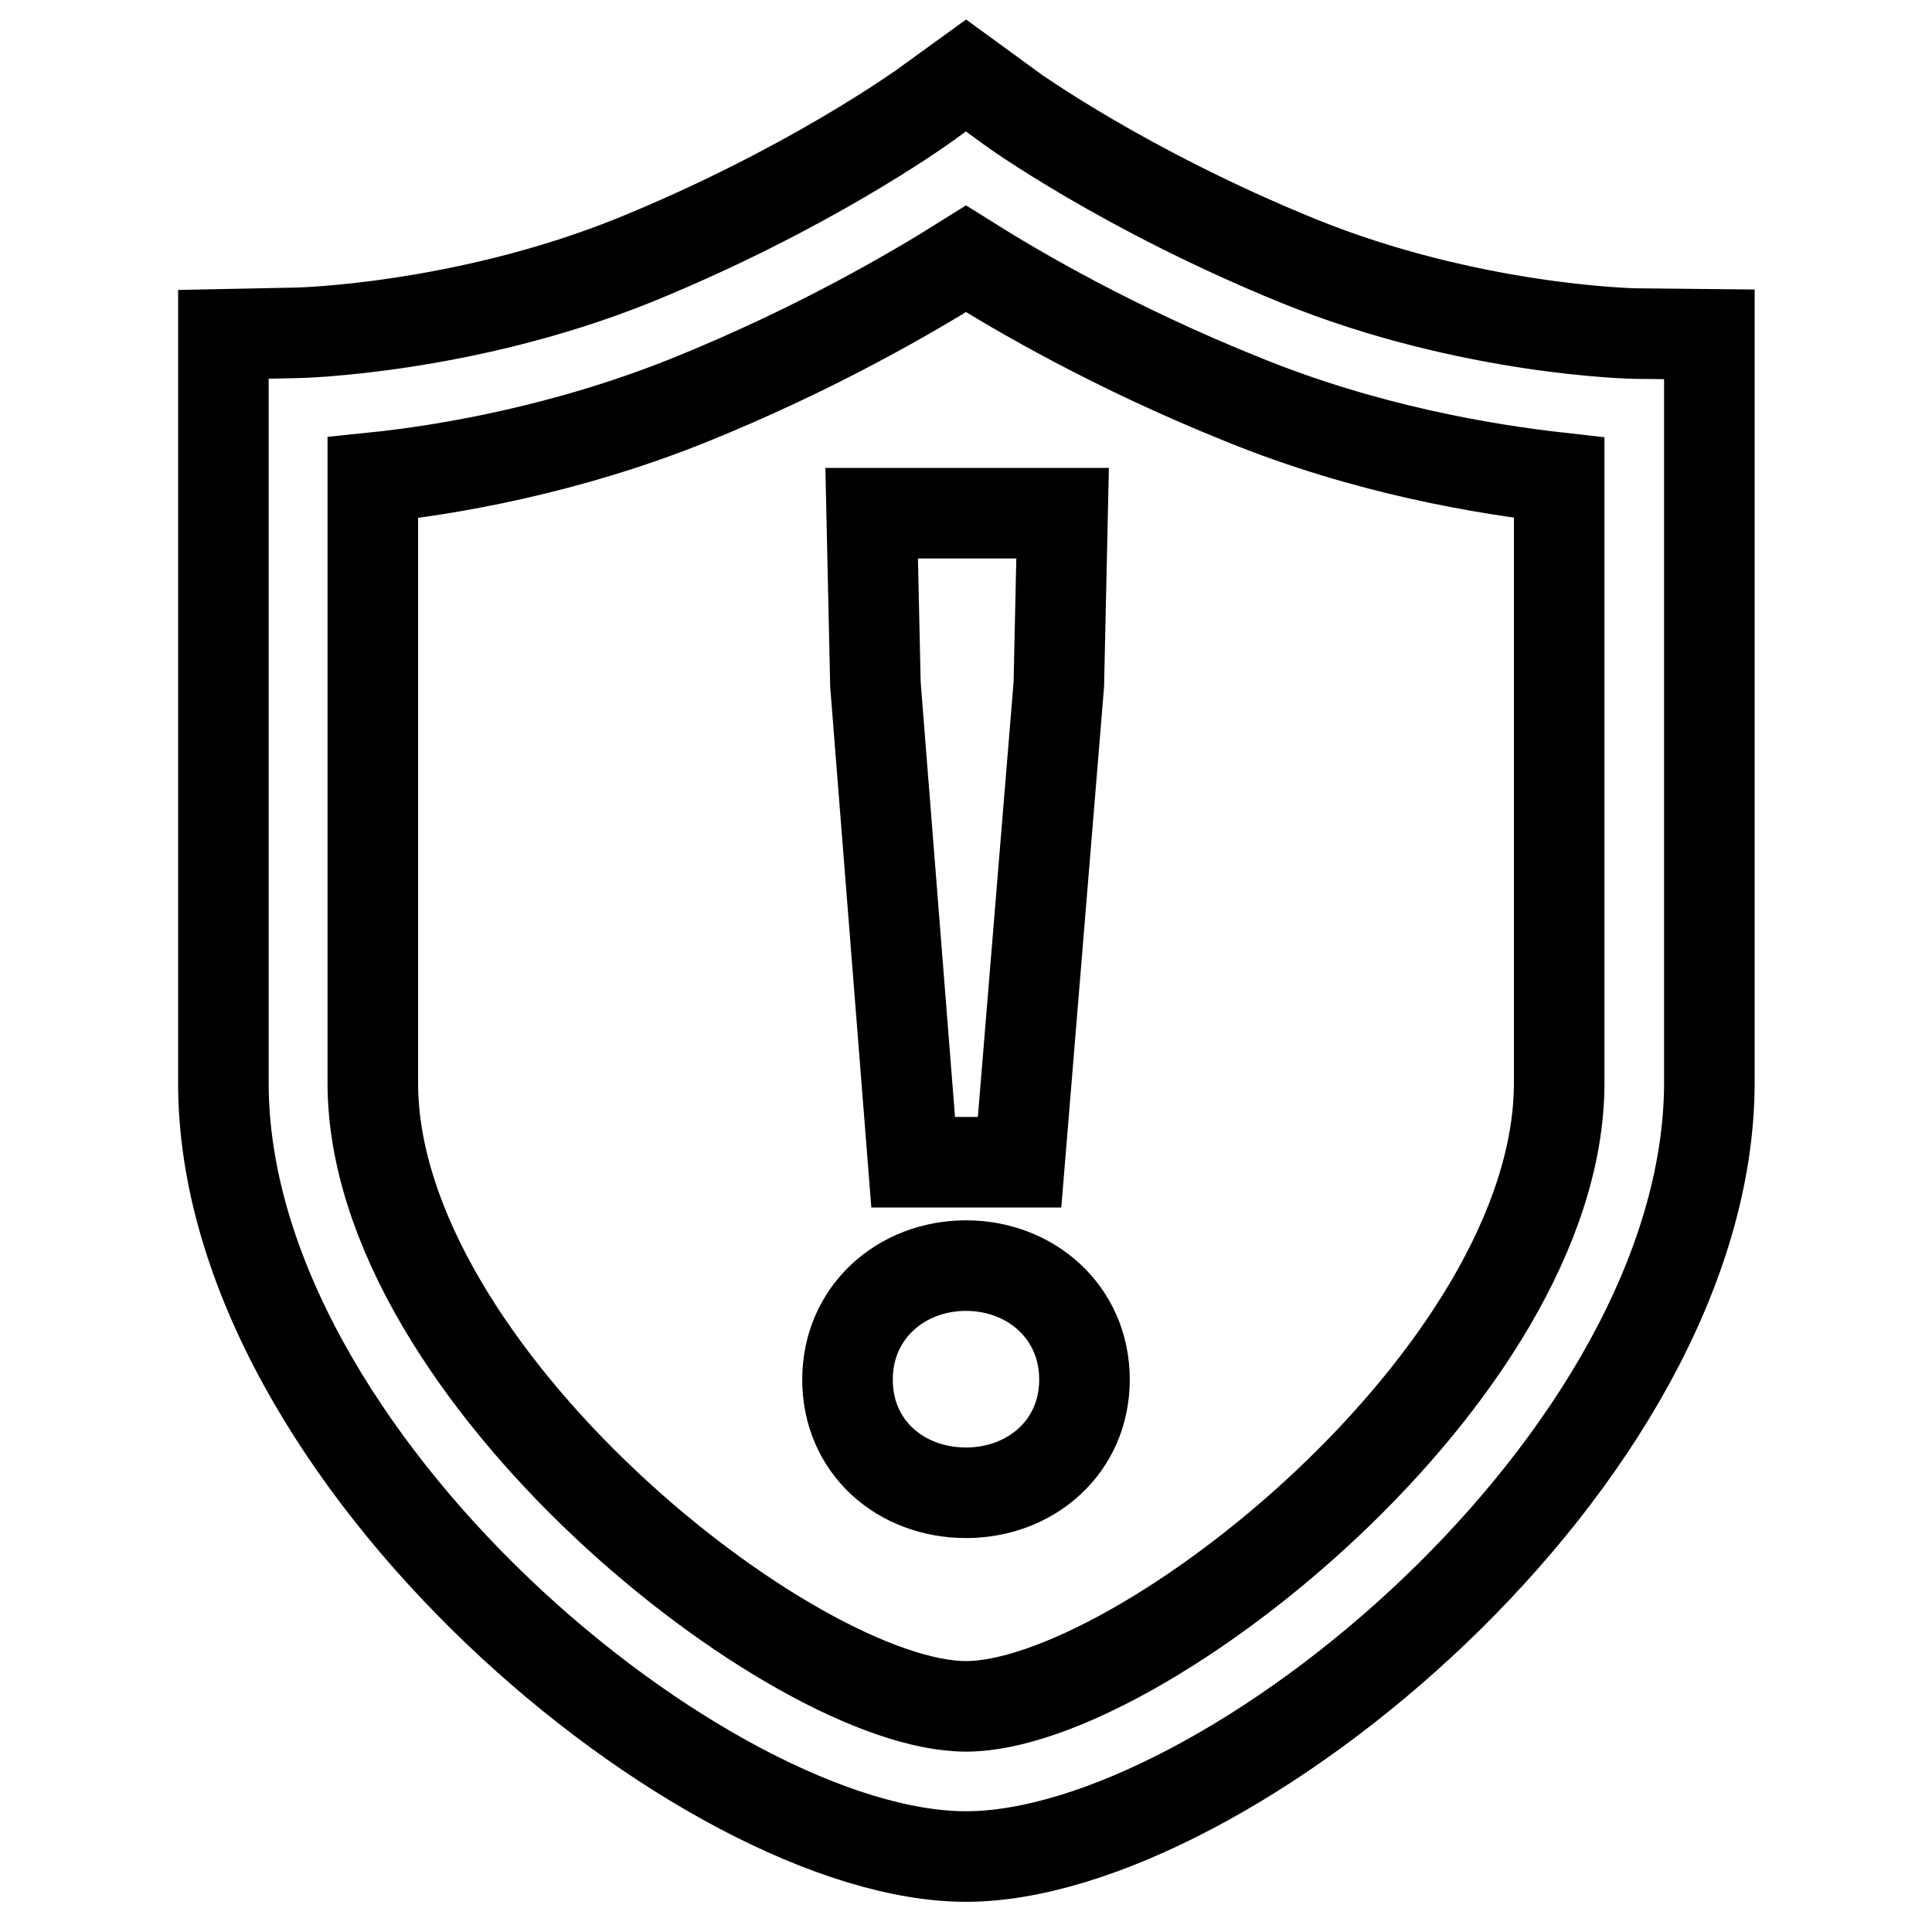
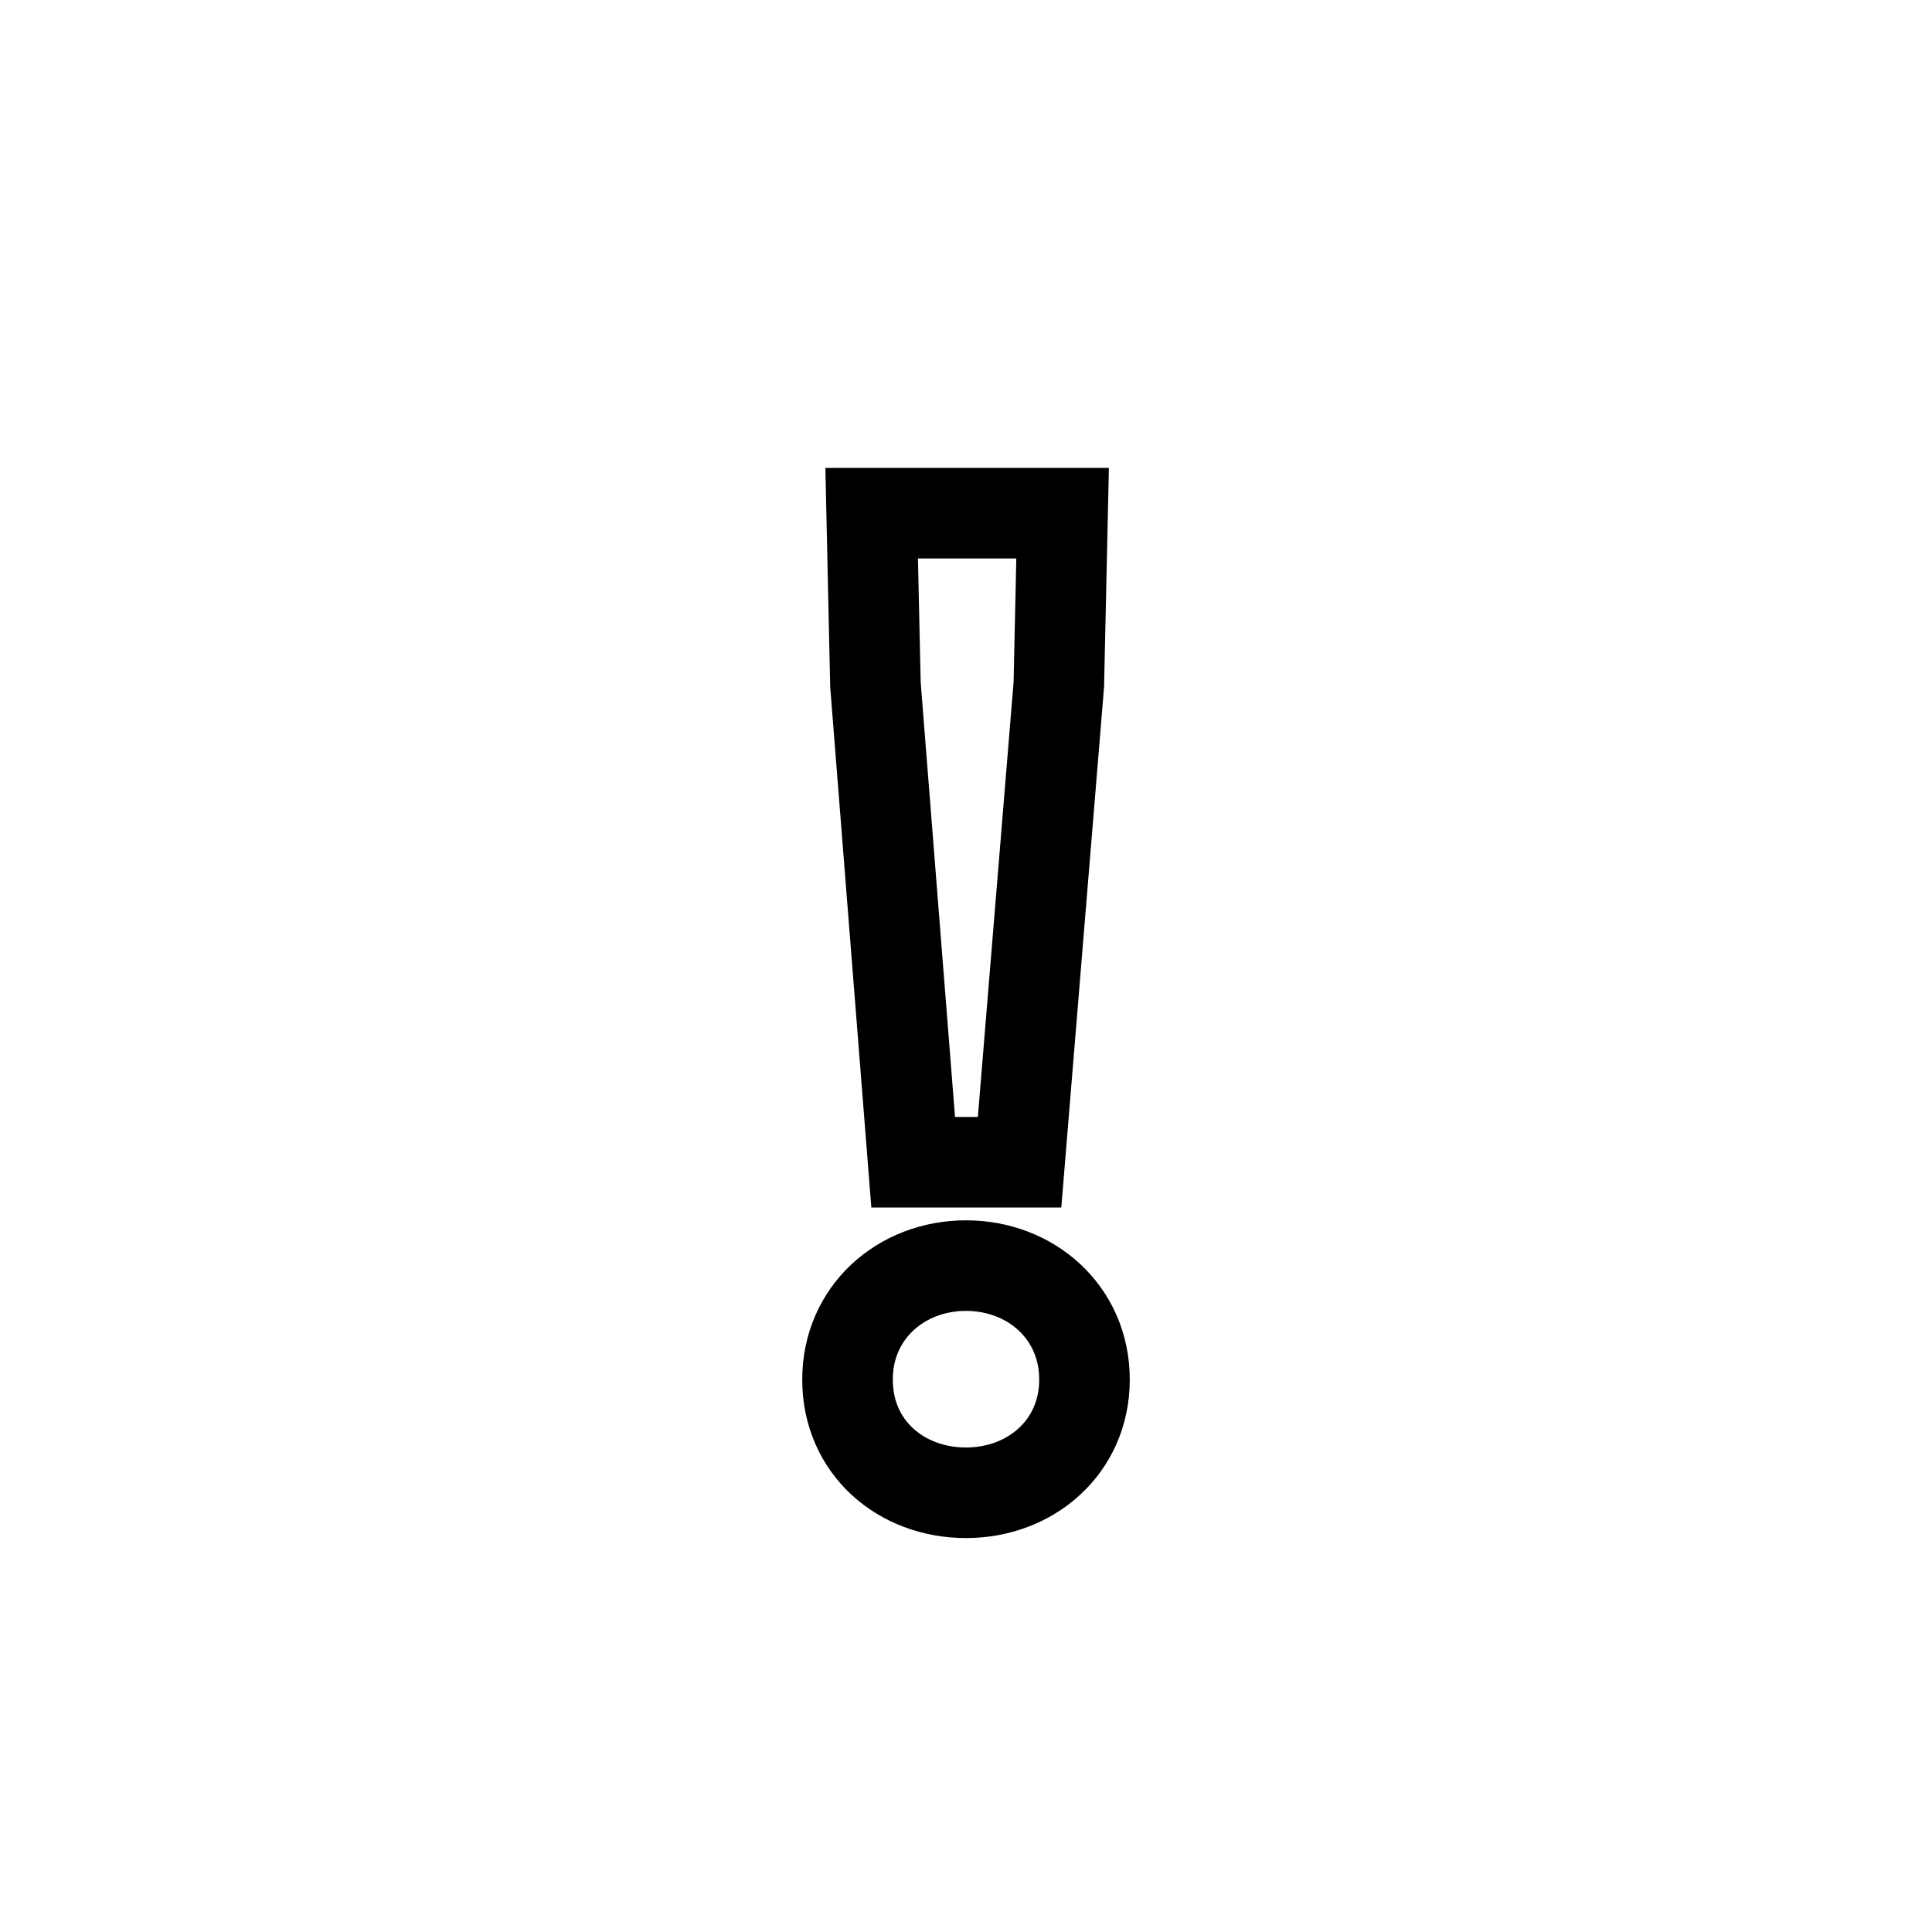
<svg xmlns="http://www.w3.org/2000/svg" version="1.1" x="0px" y="0px" viewBox="0 0 256 256" enable-background="new 0 0 256 256" xml:space="preserve">
  <g>
    <g>
-       <path stroke-width="12" fill-opacity="0" stroke="#000000" d="M128,246c-34.4,0-98.4-52.7-98.4-102.5V44.3l9.8-0.2c0.2,0,22-0.5,44.6-9.6c23.1-9.4,38-20.2,38.2-20.3L128,10l5.9,4.3c0.1,0.1,15.1,10.9,38.2,20.3c22.7,9.2,44.4,9.6,44.6,9.6l9.8,0.1v99.2C226.4,193.3,162.4,246,128,246z M49.4,63.3v80.2c0,38.5,55.8,82.6,78.6,82.6c22.8,0,78.6-44.1,78.6-82.6V63.3c-9.8-1.1-25.6-3.7-42-10.4C147.7,46.1,135,38.7,128,34.3c-7,4.4-19.8,11.9-36.6,18.7C75,59.6,59.2,62.3,49.4,63.3z" />
      <path stroke-width="12" fill-opacity="0" stroke="#000000" d="M112.3,182.8c0-8.9,7.1-15.1,15.7-15.1c8.6,0,15.7,6.2,15.7,15.1c0,8.9-7.1,15-15.7,15C119.4,197.8,112.3,191.8,112.3,182.8z M116,90.7L115.5,68h25.3l-0.5,22.7l-5.2,63.3H121L116,90.7z" />
    </g>
  </g>
</svg>